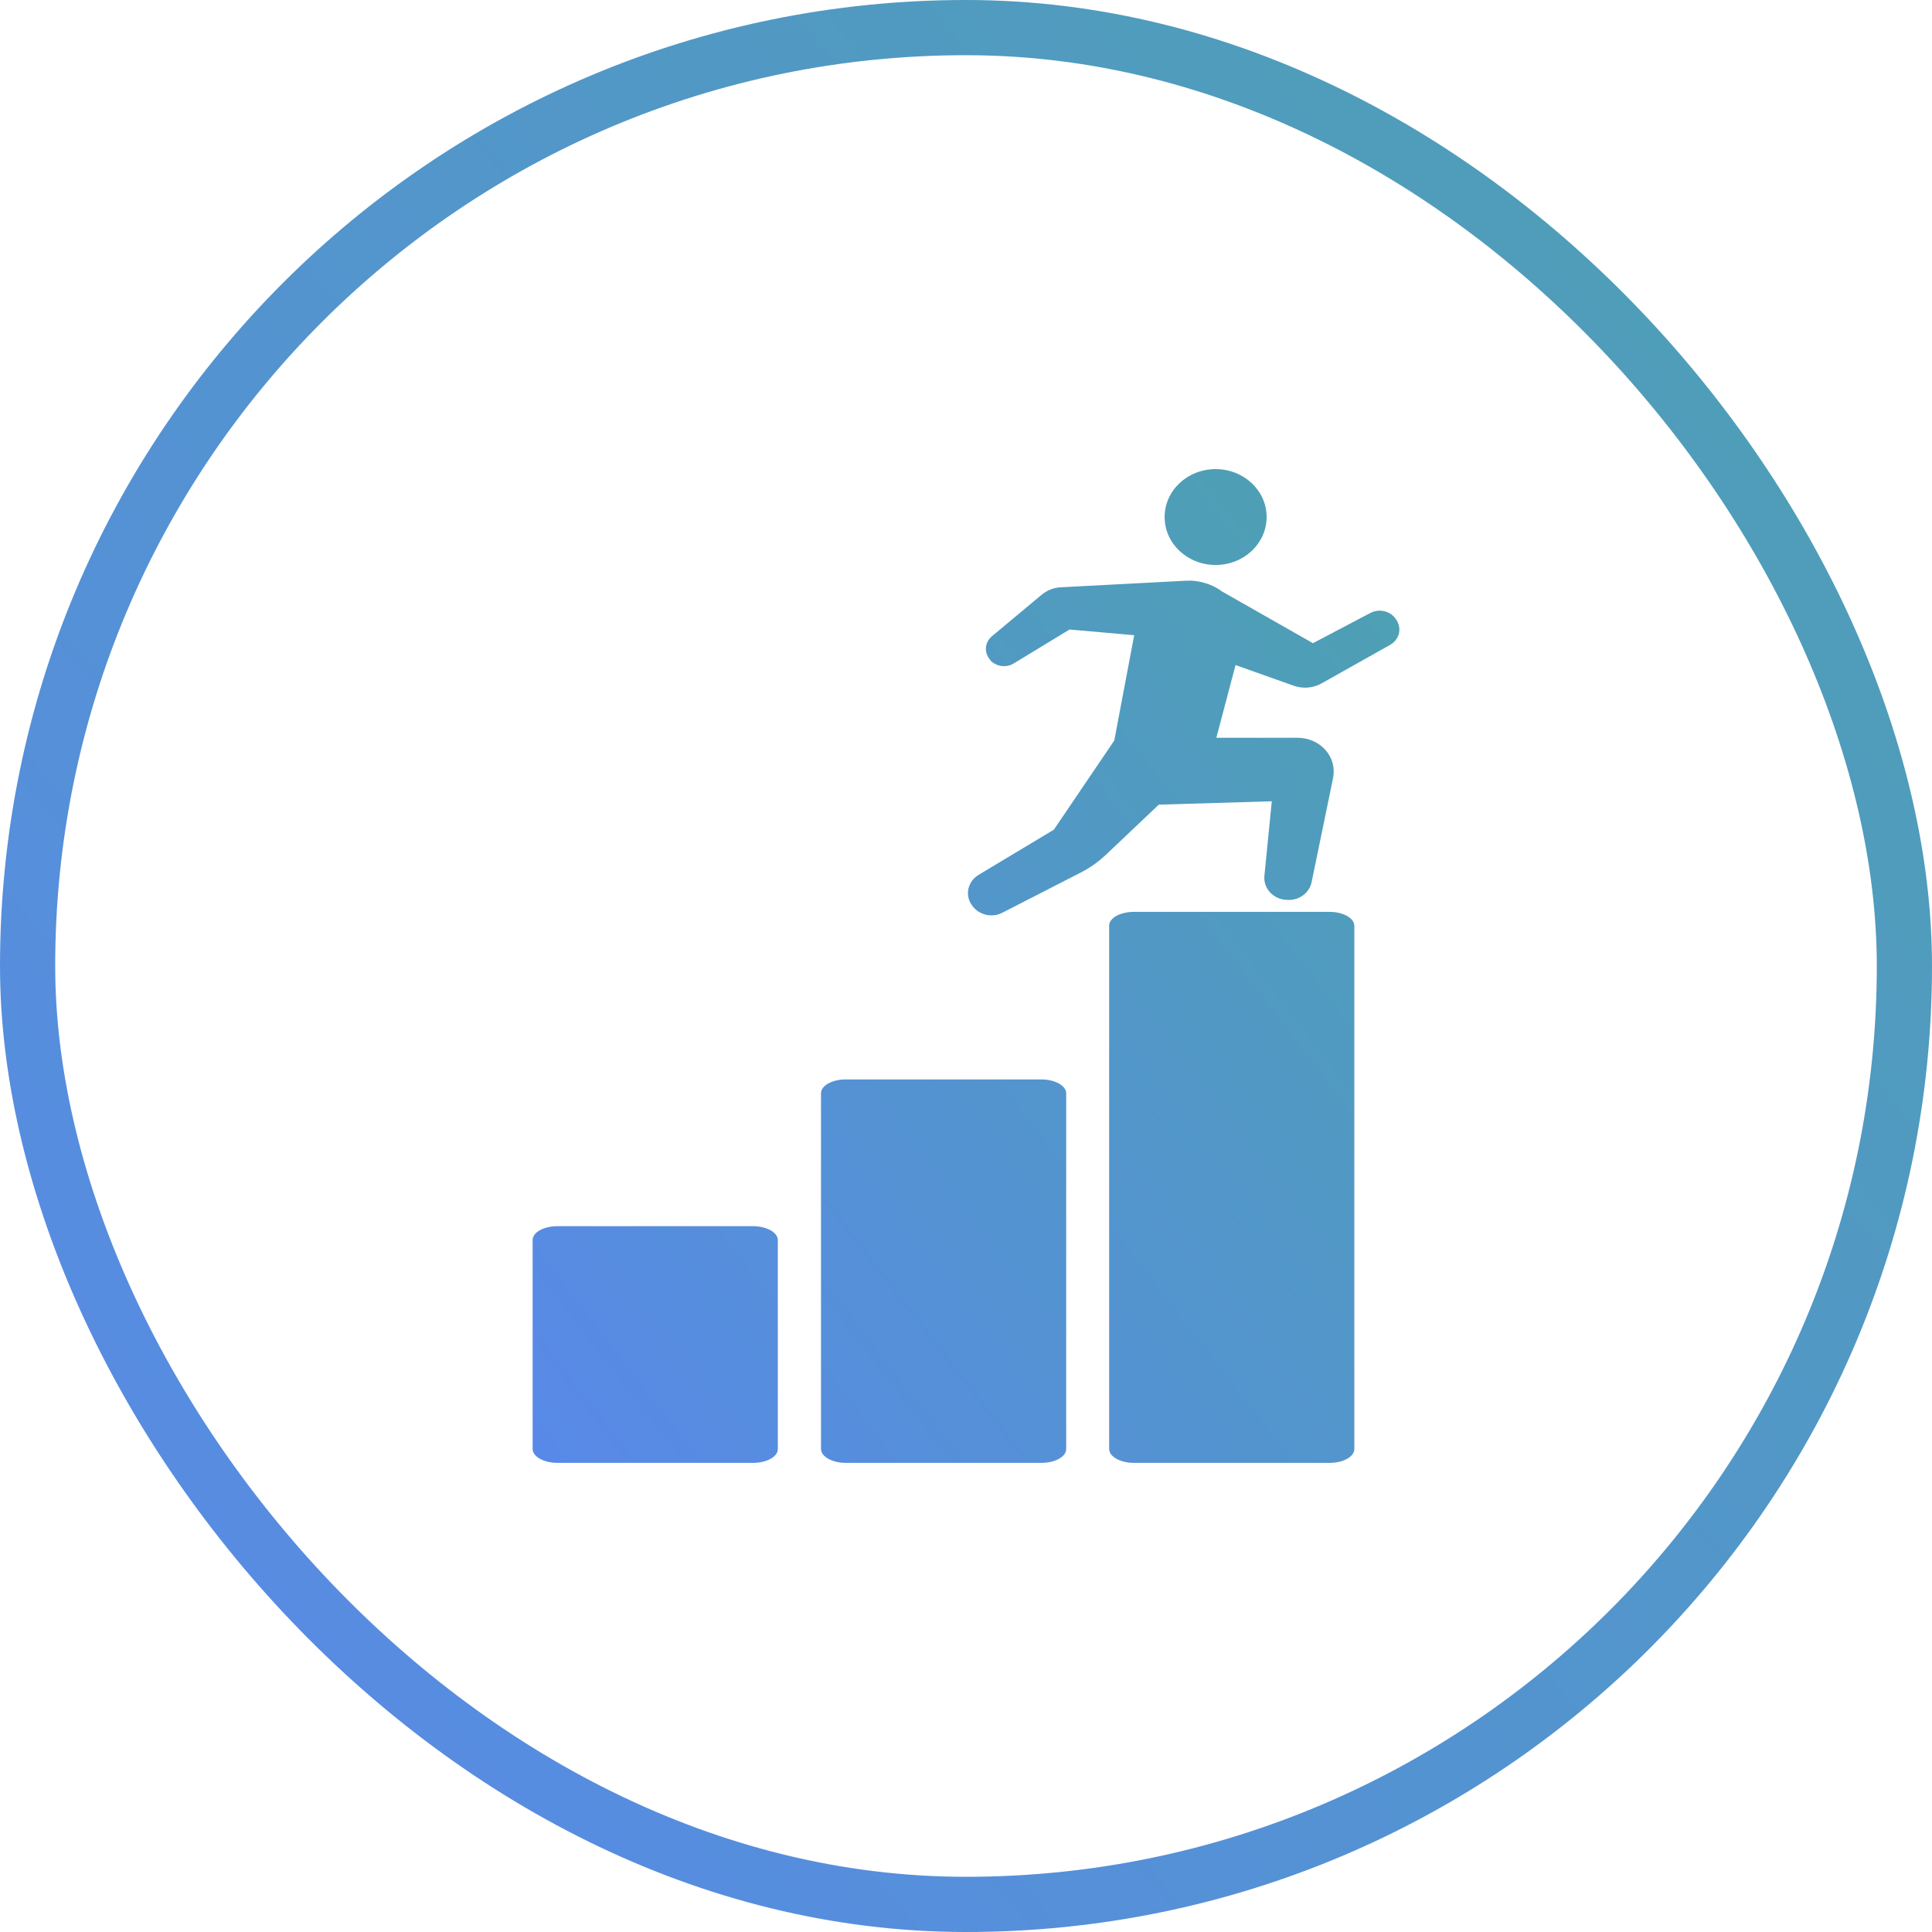
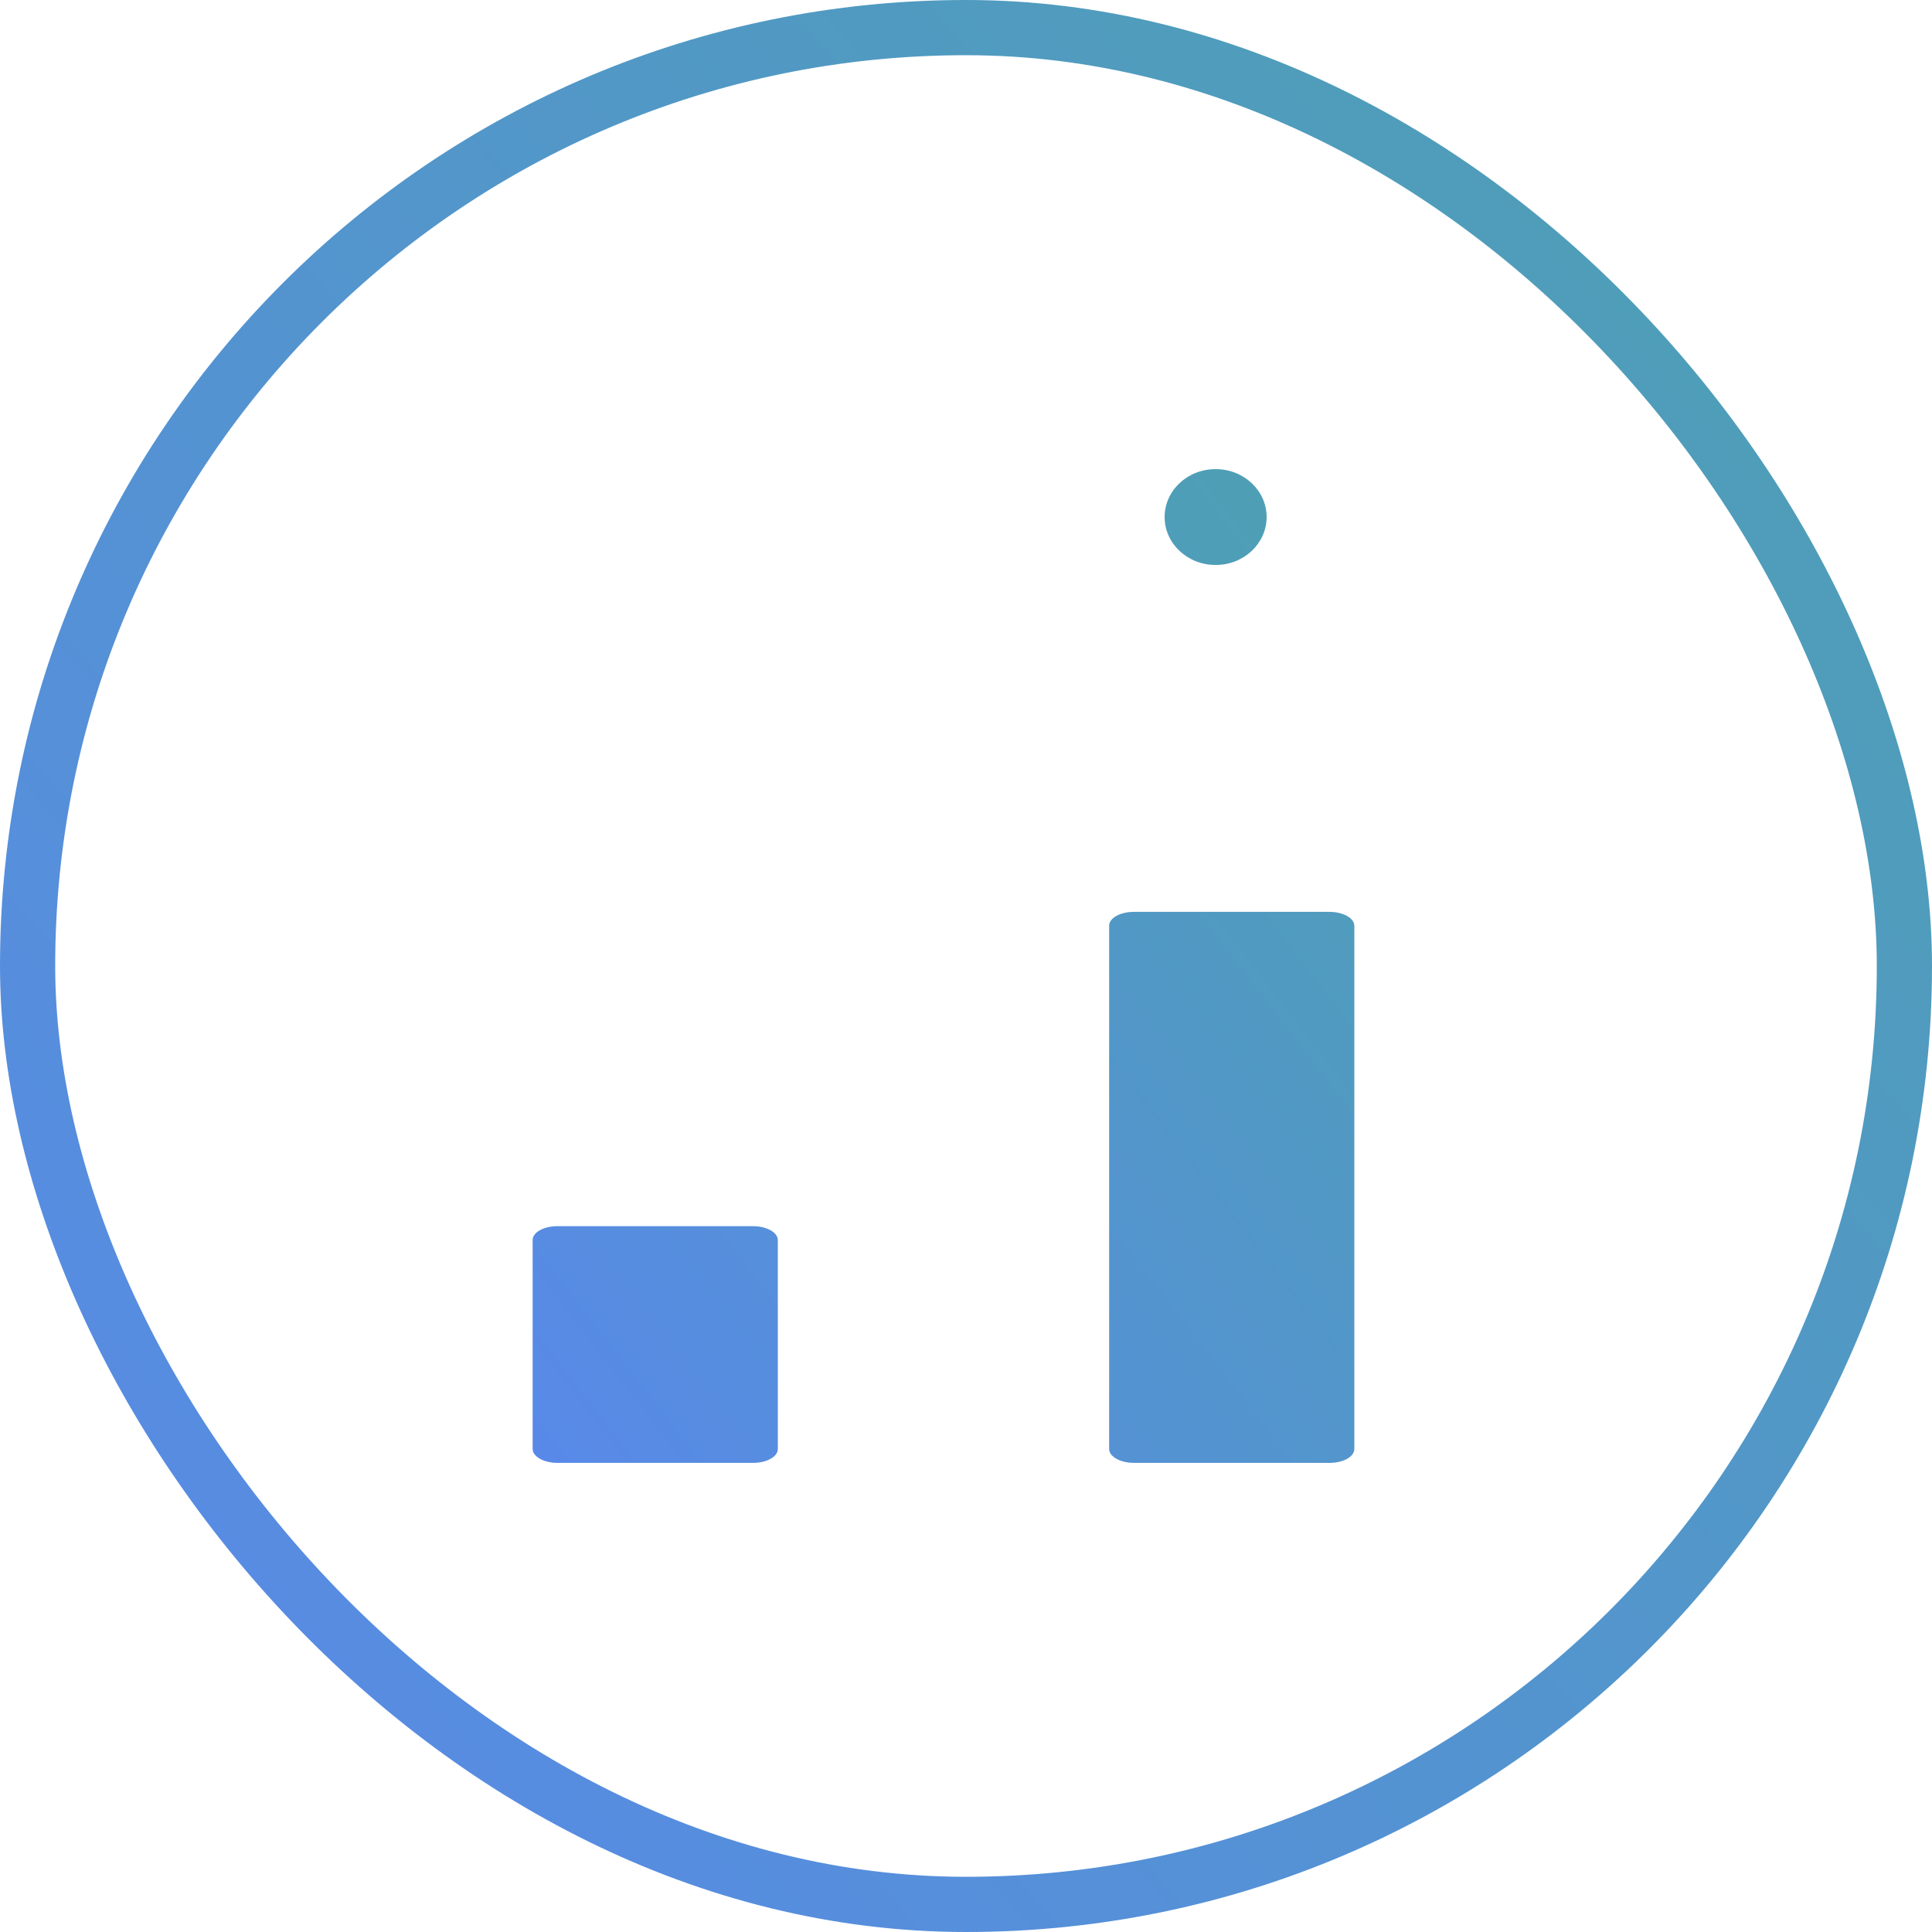
<svg xmlns="http://www.w3.org/2000/svg" width="140" height="140" viewBox="0 0 140 140" fill="none">
  <rect x="2" y="2" width="136" height="136" rx="68" stroke="url(#paint0_linear_9_121)" stroke-width="4" />
  <path d="M91.785 37.467C91.785 35.547 90.132 33.993 88.089 33.993C86.046 33.993 84.393 35.547 84.393 37.467C84.393 39.386 86.046 40.94 88.089 40.94C90.132 40.94 91.785 39.386 91.785 37.467Z" fill="url(#paint1_linear_9_121)" />
-   <path d="M70.354 65.483L70.387 65.529C70.824 66.26 71.813 66.549 72.608 66.153L78.314 63.228C78.978 62.893 79.594 62.451 80.129 61.949L83.971 58.308L92.158 58.064L91.623 63.472C91.542 64.31 92.174 65.072 93.066 65.194H93.13C94.022 65.331 94.865 64.767 95.043 63.929L96.6 56.373C96.746 55.657 96.551 54.91 96.049 54.347C95.546 53.783 94.817 53.463 94.022 53.463H88.138C88.138 53.478 89.532 48.192 89.532 48.192L93.73 49.685C94.411 49.929 95.157 49.868 95.773 49.517L100.733 46.73C101.058 46.547 101.268 46.257 101.366 45.937C101.447 45.602 101.398 45.252 101.204 44.947L101.155 44.871C100.766 44.277 99.955 44.079 99.307 44.414L95.141 46.608L88.527 42.845C88.04 42.479 87.441 42.235 86.792 42.129C86.679 42.114 86.565 42.098 86.435 42.083C86.435 42.083 86.176 42.068 85.9 42.083L76.903 42.555C76.385 42.571 75.882 42.769 75.493 43.089L71.878 46.105C71.343 46.547 71.294 47.324 71.764 47.826V47.857C72.218 48.314 72.932 48.405 73.467 48.07L77.503 45.617L82.188 46.029L80.745 53.661L76.368 60.12L70.938 63.381C70.176 63.822 69.916 64.752 70.354 65.483Z" fill="url(#paint2_linear_9_121)" />
  <path d="M40.396 106.006H54.565C55.554 106.006 56.364 105.565 56.364 105.001V89.858C56.364 89.309 55.554 88.853 54.565 88.853H40.396C39.407 88.853 38.597 89.294 38.597 89.858V105.001C38.597 105.549 39.407 106.006 40.396 106.006Z" fill="url(#paint3_linear_9_121)" />
-   <path d="M61.292 106.006H75.461C76.45 106.006 77.26 105.565 77.26 105.001V79.224C77.26 78.676 76.45 78.219 75.461 78.219H61.292C60.303 78.219 59.493 78.661 59.493 79.224V105.001C59.493 105.549 60.303 106.006 61.292 106.006Z" fill="url(#paint4_linear_9_121)" />
  <path d="M82.172 106.006H96.34C97.329 106.006 98.14 105.565 98.14 105.001V67.083C98.14 66.534 97.329 66.077 96.34 66.077H82.172C81.183 66.077 80.373 66.519 80.373 67.083V105.001C80.373 105.549 81.183 106.006 82.172 106.006Z" fill="url(#paint5_linear_9_121)" />
  <defs>
    <linearGradient id="paint0_linear_9_121" x1="-3.173e-06" y1="140" x2="144.802" y2="12.452" gradientUnits="userSpaceOnUse">
      <stop stop-color="#5988EB" />
      <stop offset="1" stop-color="#4DA1B1" />
    </linearGradient>
    <linearGradient id="paint1_linear_9_121" x1="34.079" y1="105.882" x2="108.742" y2="48.223" gradientUnits="userSpaceOnUse">
      <stop stop-color="#5988EB" />
      <stop offset="1" stop-color="#4DA1B1" />
    </linearGradient>
    <linearGradient id="paint2_linear_9_121" x1="34.079" y1="105.882" x2="108.742" y2="48.223" gradientUnits="userSpaceOnUse">
      <stop stop-color="#5988EB" />
      <stop offset="1" stop-color="#4DA1B1" />
    </linearGradient>
    <linearGradient id="paint3_linear_9_121" x1="34.079" y1="105.882" x2="108.742" y2="48.223" gradientUnits="userSpaceOnUse">
      <stop stop-color="#5988EB" />
      <stop offset="1" stop-color="#4DA1B1" />
    </linearGradient>
    <linearGradient id="paint4_linear_9_121" x1="34.079" y1="105.882" x2="108.742" y2="48.223" gradientUnits="userSpaceOnUse">
      <stop stop-color="#5988EB" />
      <stop offset="1" stop-color="#4DA1B1" />
    </linearGradient>
    <linearGradient id="paint5_linear_9_121" x1="34.079" y1="105.882" x2="108.742" y2="48.223" gradientUnits="userSpaceOnUse">
      <stop stop-color="#5988EB" />
      <stop offset="1" stop-color="#4DA1B1" />
    </linearGradient>
  </defs>
</svg>